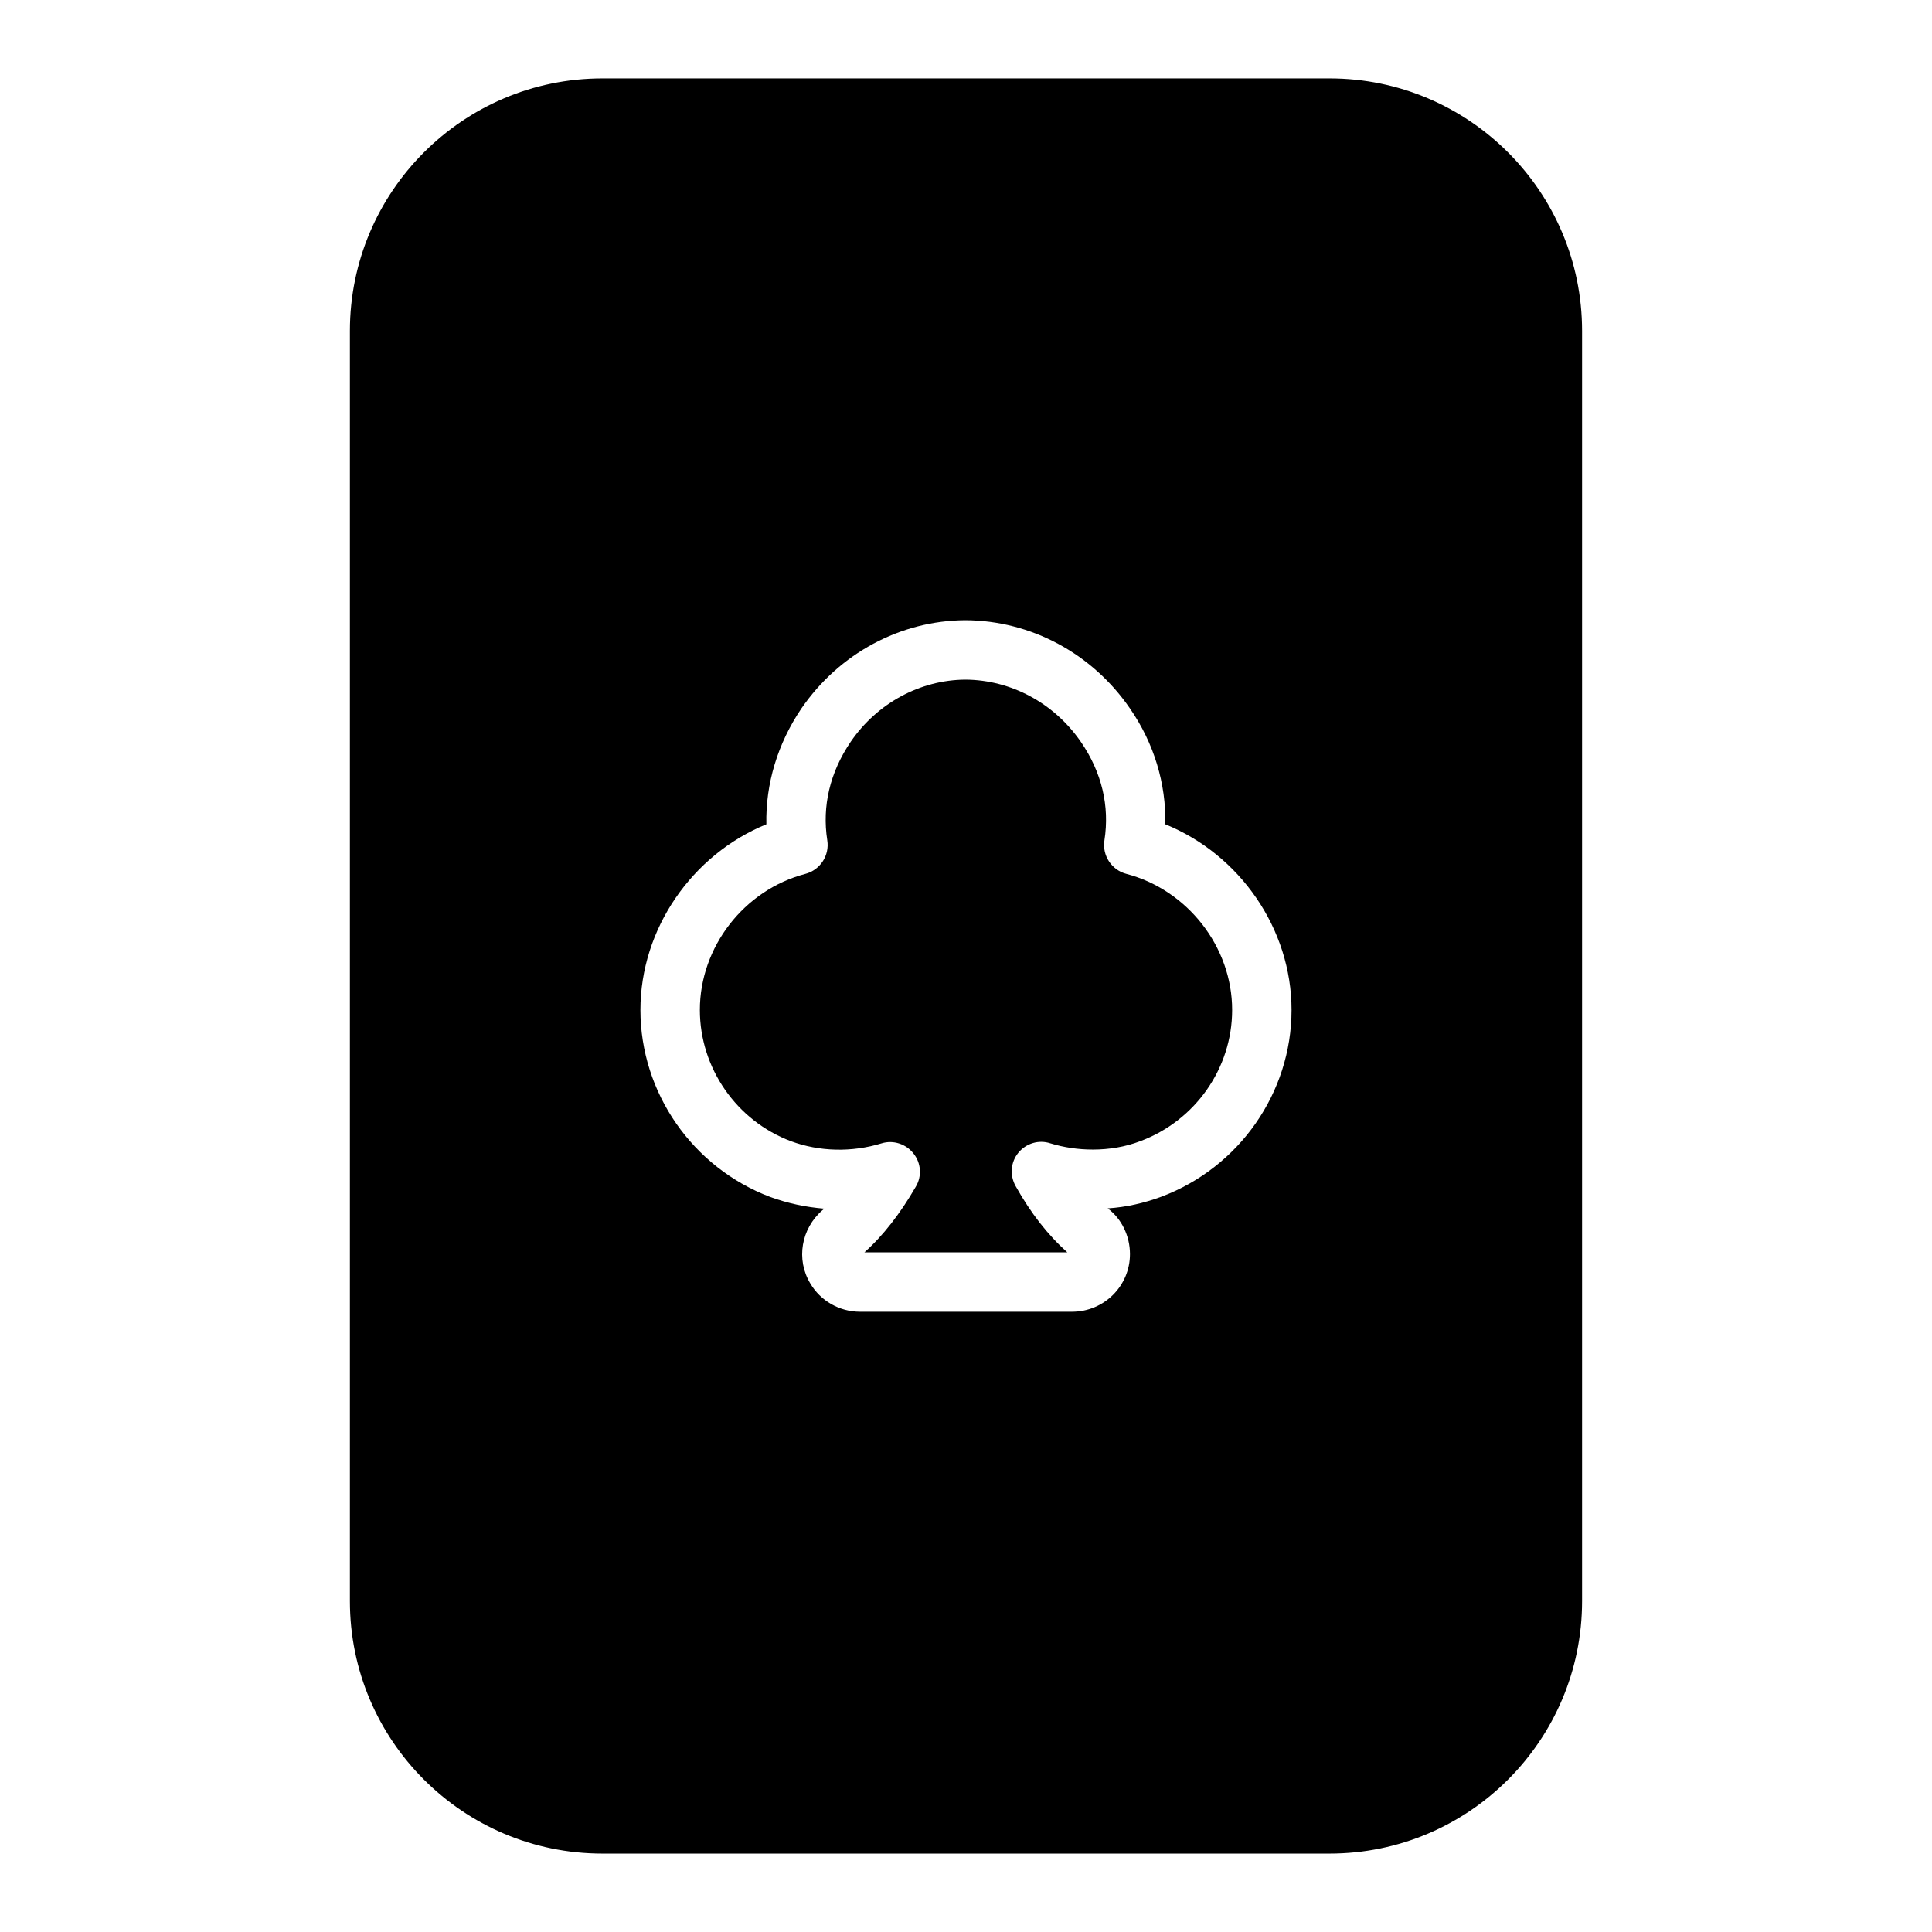
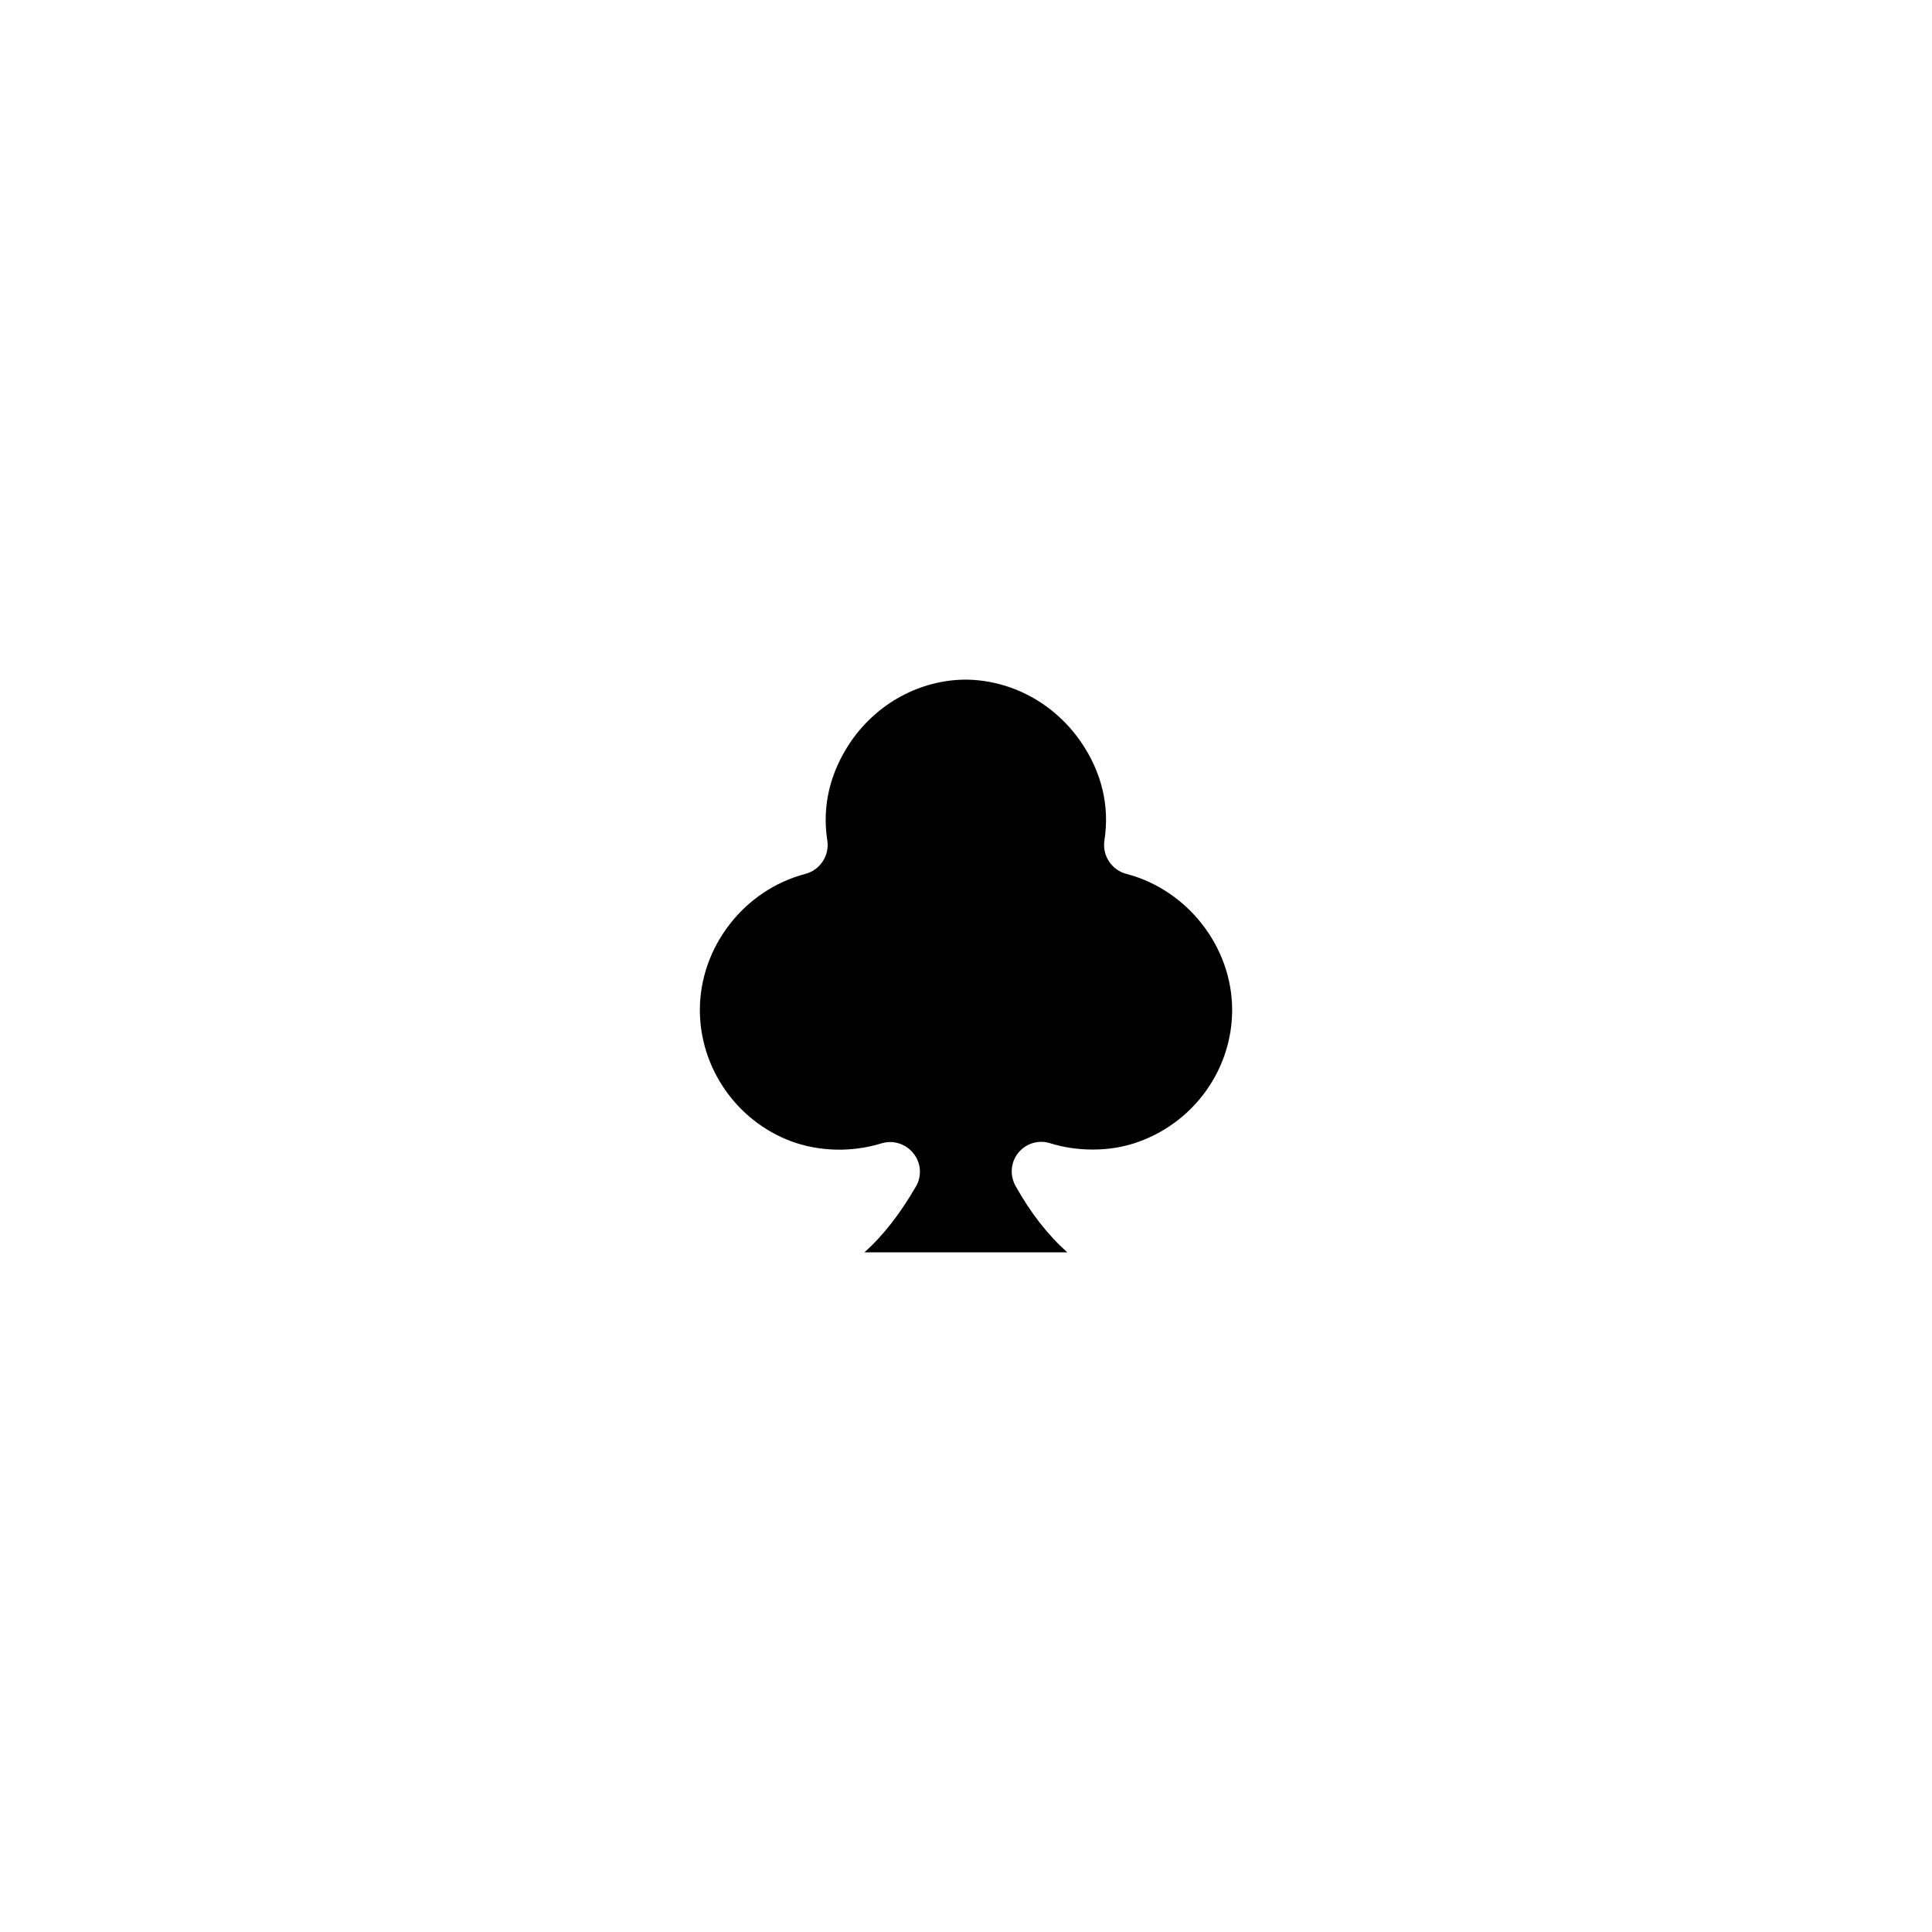
<svg xmlns="http://www.w3.org/2000/svg" fill="#000000" width="800px" height="800px" version="1.1" viewBox="144 144 512 512">
  <g>
-     <path d="m496.35 164.78h-192.71c-36.918 0-66.914 29.992-66.914 66.914v336.61c0 36.918 29.992 66.914 66.914 66.914h192.71c36.918 0 66.914-29.992 66.914-66.914v-336.61c0-36.922-29.992-66.914-66.914-66.914zm-44.633 296.38c-4.488 1.652-9.211 2.754-14.168 3.07 3.621 2.676 5.902 7.242 5.902 12.121 0 8.422-6.848 15.273-15.352 15.273h-56.207c-5.434 0-10.469-2.914-13.145-7.477-3.856-6.375-2.441-14.562 3.227-19.445 0.156-0.156 0.316-0.234 0.473-0.395-4.879-0.395-9.684-1.418-14.25-3.07-20.703-7.793-34.48-27.711-34.48-49.594 0-21.492 13.699-41.172 33.379-49.199-0.234-10.707 2.992-21.41 9.289-30.699 9.996-14.562 26.215-23.301 43.453-23.379 17.398 0.078 33.613 8.816 43.609 23.379 6.375 9.211 9.605 19.918 9.367 30.699 19.758 8.031 33.457 27.711 33.457 49.199 0.004 21.965-13.93 41.801-34.555 49.516z" />
    <path d="m442.51 375.59c-3.938-1.023-6.453-4.879-5.824-8.895 1.418-9.055-0.707-18.027-6.219-26.055-7.086-10.312-18.5-16.453-30.621-16.531-11.965 0.078-23.379 6.219-30.387 16.453-5.512 8.109-7.637 17.082-6.219 26.137 0.629 4.016-1.891 7.871-5.824 8.895-16.215 4.25-27.945 19.363-27.945 36.055 0 15.352 9.684 29.363 24.168 34.793 7.477 2.754 16.059 2.992 24.008 0.551 3.07-0.945 6.453 0.156 8.422 2.676 2.047 2.519 2.281 6.062 0.629 8.816-4.094 7.086-8.66 12.988-13.617 17.398h53.766c-5.195-4.644-9.684-10.391-13.699-17.555-1.574-2.832-1.34-6.297 0.707-8.816 2.047-2.519 5.434-3.543 8.5-2.519 3.621 1.102 7.398 1.652 11.258 1.652 4.328 0 8.582-0.707 12.516-2.203 14.641-5.434 24.402-19.363 24.402-34.793 0.004-16.691-11.805-31.805-28.02-36.059z" />
  </g>
</svg>